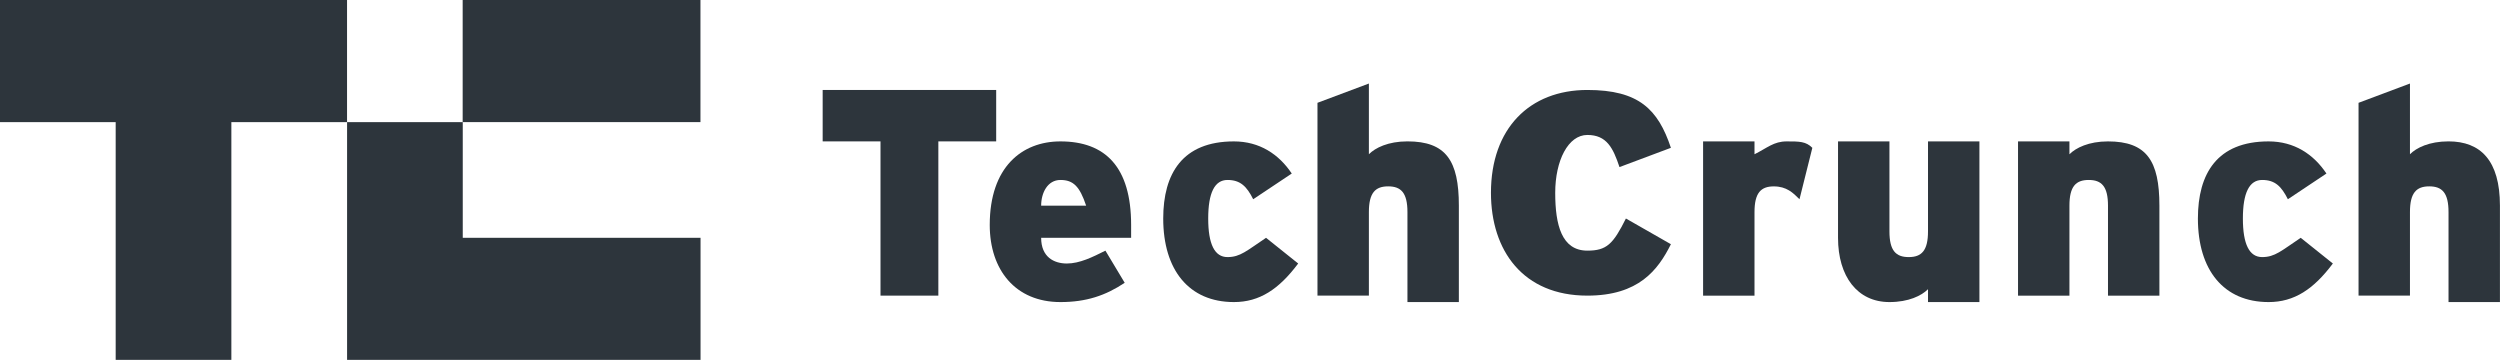
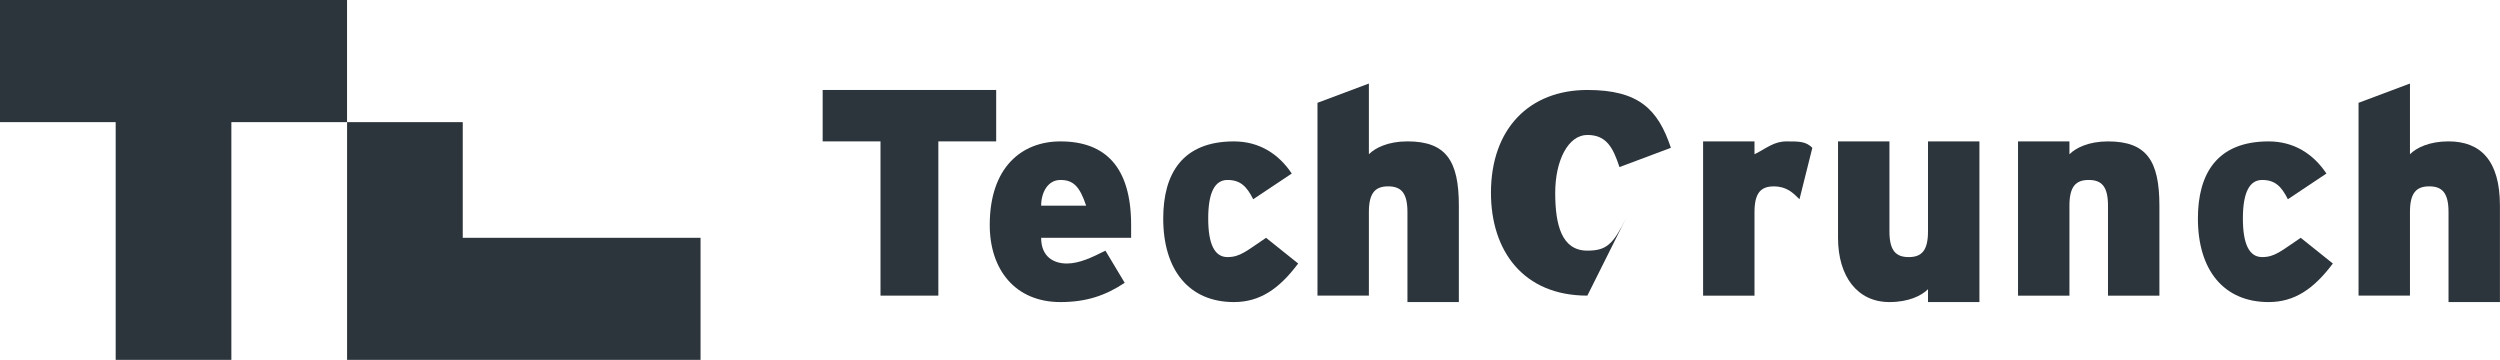
<svg xmlns="http://www.w3.org/2000/svg" width="1167" height="168" viewBox="0 0 1167 168" fill="none">
-   <path d="M215.973 57H326.973V0H215.973V57Z" fill="#2D353C" />
  <path d="M0 0V57H54V168H108V57H162V0H0Z" fill="#2D353C" />
  <path d="M162.016 167.999H327.016V110.999H216.016V56.999H162.016V167.999Z" fill="#2D353C" />
  <path d="M465.019 41.998H384.02V65.998H411.02V137.998H438.02V65.998H465.019V41.998Z" fill="#2D353C" />
  <path d="M495.01 66.007C477.01 66.007 462.01 78.007 462.01 105.007C462.01 126.007 474.01 141.007 495.01 141.007C507.01 141.007 516.01 138.007 525.01 132.007L516.01 117.007C510.01 120.007 504.01 123.007 498.01 123.007C492.01 123.007 486.01 120.007 486.01 111.007H528.01C528.01 111.007 528.01 108.007 528.01 105.007C528.01 78.007 516.01 66.007 495.01 66.007ZM486.01 96.007C486.01 90.007 489.01 84.007 495.01 84.007C501.01 84.007 504.01 87.007 507.01 96.007H486.01Z" fill="#2D353C" />
  <path d="M572.992 120.007C566.992 120.007 563.992 114.007 563.992 102.007C563.992 90.007 566.992 84.007 572.992 84.007C578.992 84.007 581.992 87.007 584.992 93.007L602.992 81.007C596.992 72.007 587.992 66.007 575.992 66.007C551.992 66.007 542.992 81.007 542.992 102.007C542.992 126.007 554.992 141.007 575.992 141.007C587.992 141.007 596.992 135.007 605.992 123.007L590.992 111.007C581.992 117.007 578.992 120.007 572.992 120.007Z" fill="#2D353C" />
  <path d="M656.996 65.993C647.996 65.993 641.996 68.993 638.996 71.993V38.993L614.996 47.993V137.993H638.996V98.993C638.996 89.993 641.996 86.993 647.996 86.993C653.996 86.993 656.996 89.993 656.996 98.993V140.993H680.996V95.993C680.996 74.993 674.996 65.993 656.996 65.993Z" fill="#2D353C" />
-   <path d="M740.977 116.998C728.977 116.998 725.977 104.998 725.977 89.998C725.977 74.998 731.977 62.998 740.977 62.998C749.977 62.998 752.977 68.998 755.977 77.998L779.977 68.998C773.977 50.998 764.977 41.998 740.977 41.998C713.977 41.998 695.977 59.998 695.977 89.998C695.977 116.998 710.977 137.998 740.977 137.998C764.977 137.998 773.977 125.998 779.977 113.998L758.977 101.998C752.977 113.998 749.977 116.998 740.977 116.998Z" fill="#2D353C" />
+   <path d="M740.977 116.998C728.977 116.998 725.977 104.998 725.977 89.998C725.977 74.998 731.977 62.998 740.977 62.998C749.977 62.998 752.977 68.998 755.977 77.998L779.977 68.998C773.977 50.998 764.977 41.998 740.977 41.998C713.977 41.998 695.977 59.998 695.977 89.998C695.977 116.998 710.977 137.998 740.977 137.998L758.977 101.998C752.977 113.998 749.977 116.998 740.977 116.998Z" fill="#2D353C" />
  <path d="M819.002 72.007V66.007H795.002V138.007H819.002V99.007C819.002 90.007 822.002 87.007 828.002 87.007C834.002 87.007 837.002 90.007 840.002 93.007L846.002 69.007C843.002 66.007 840.002 66.007 834.002 66.007C828.002 66.007 825.002 69.007 819.002 72.007Z" fill="#2D353C" />
  <path d="M899.992 108.007C899.992 117.007 896.992 120.007 890.992 120.007C884.992 120.007 881.992 117.007 881.992 108.007V66.007H857.992V111.007C857.992 129.007 866.992 141.007 881.992 141.007C890.992 141.007 896.992 138.007 899.992 135.007V141.007H923.992V66.007H899.992V108.007Z" fill="#2D353C" />
  <path d="M984.01 66.007C975.014 66.007 969.014 69.007 966.014 72.007V66.007H942.014V138.007H966.014V96.007C966.014 87.007 969.014 84.007 975.014 84.007C981.01 84.007 984.01 87.007 984.01 96.007V138.007H1008.01V96.007C1008.01 75.007 1002.01 66.007 984.01 66.007Z" fill="#2D353C" />
  <path d="M1055.98 120.007C1049.98 120.007 1046.98 114.007 1046.98 102.007C1046.98 90.007 1049.98 84.007 1055.98 84.007C1061.98 84.007 1064.98 87.007 1067.98 93.007L1085.98 81.007C1079.98 72.007 1070.98 66.007 1058.98 66.007C1034.98 66.007 1025.98 81.007 1025.98 102.007C1025.98 126.007 1037.98 141.007 1058.98 141.007C1070.98 141.007 1079.98 135.007 1088.98 123.007L1073.98 111.007C1064.98 117.007 1061.98 120.007 1055.98 120.007Z" fill="#2D353C" />
  <path d="M1142.97 65.993C1133.97 65.993 1127.97 68.993 1124.97 71.993V38.993L1100.97 47.993V137.993H1124.97V98.993C1124.97 89.993 1127.97 86.993 1133.97 86.993C1139.97 86.993 1142.97 89.993 1142.97 98.993V140.993H1166.97V95.993C1166.97 74.993 1157.97 65.993 1142.97 65.993Z" fill="#2D353C" />
</svg>